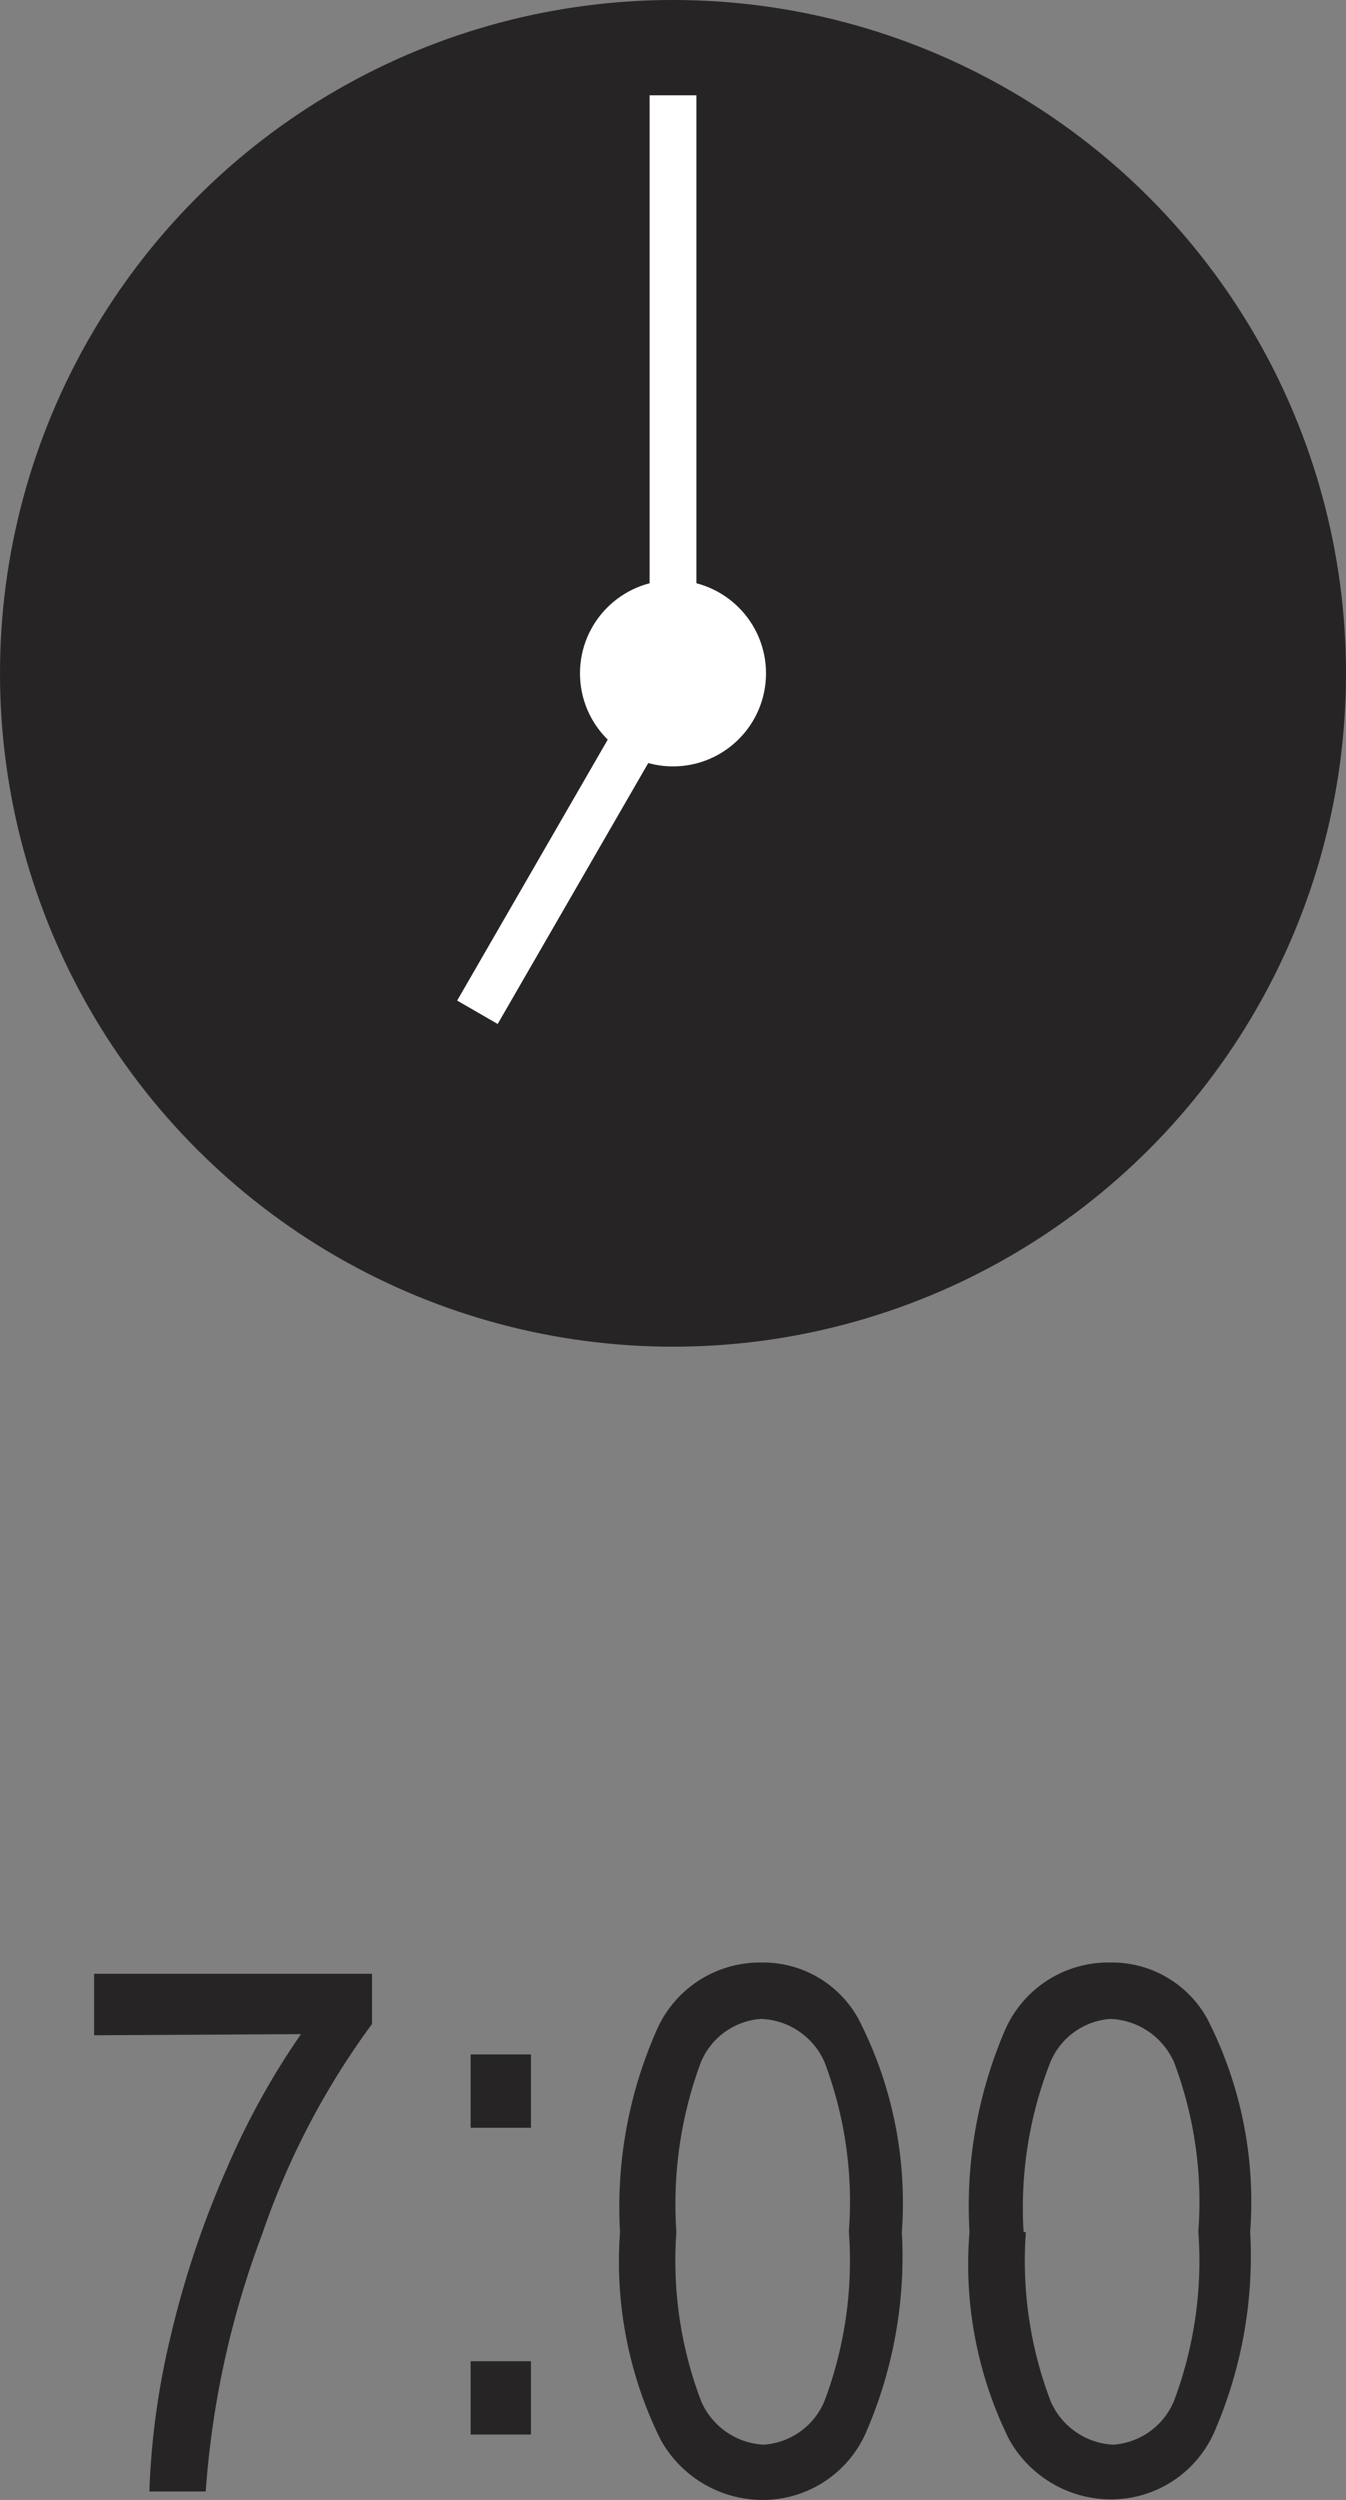
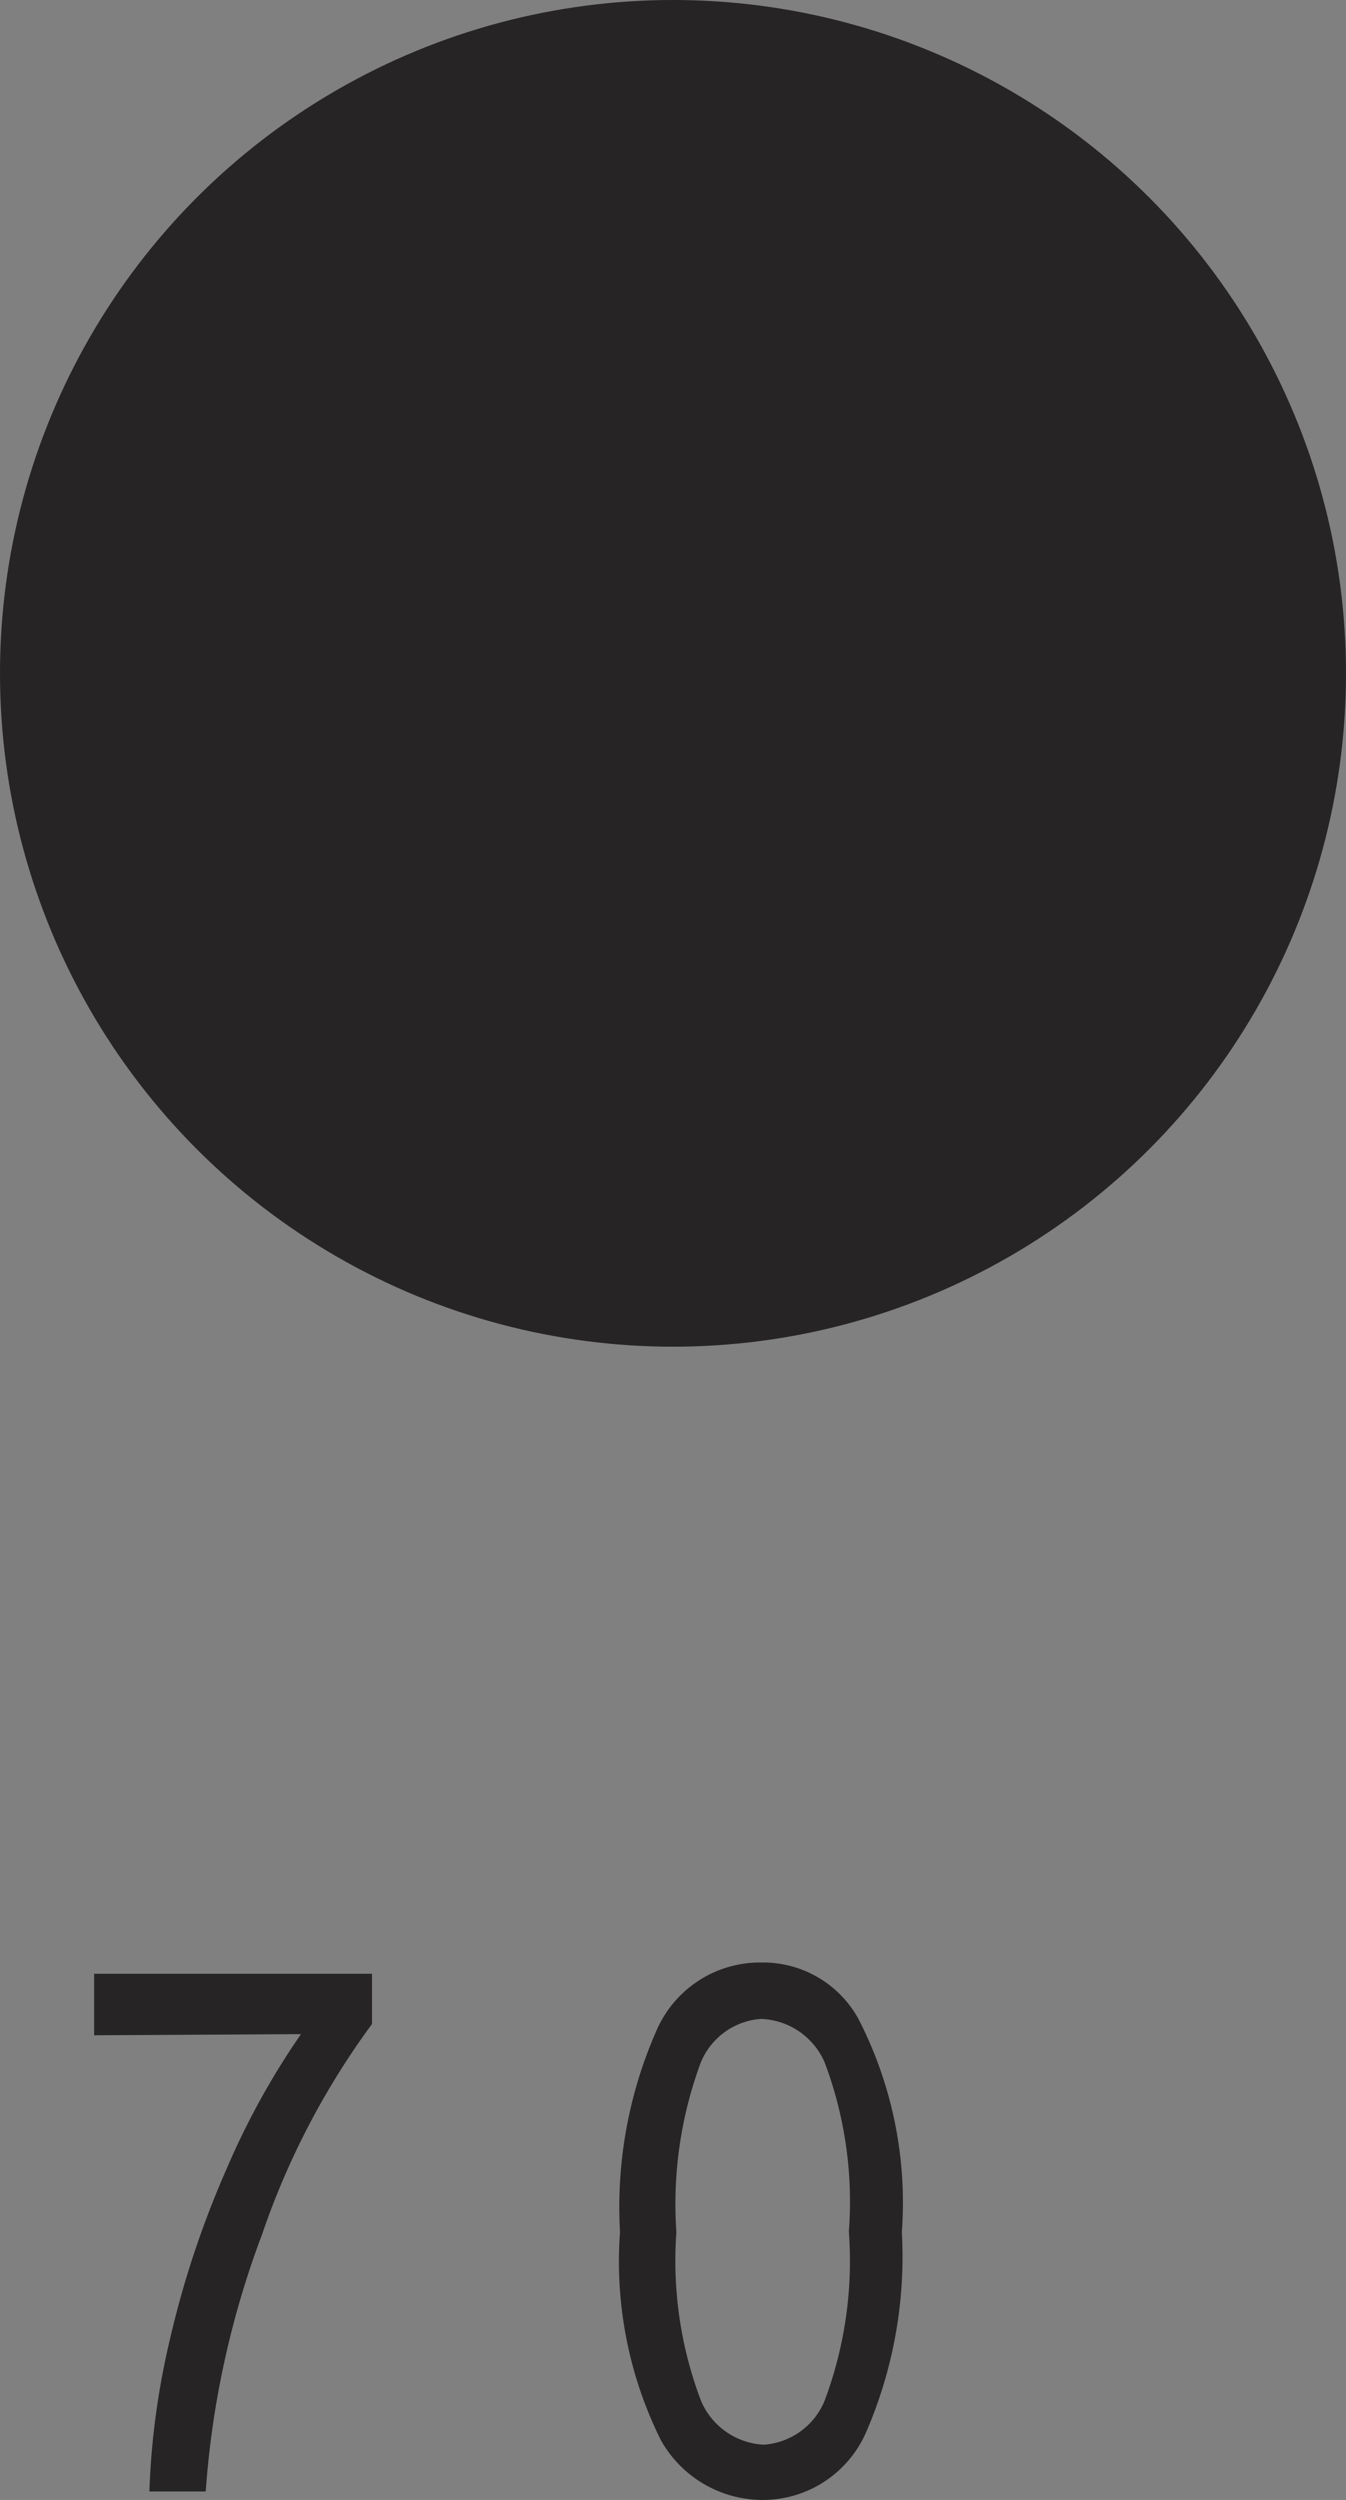
<svg xmlns="http://www.w3.org/2000/svg" viewBox="0 0 23.88 44.33">
  <rect x="0" y="0" width="23.88" height="44.33" fill="#808080" stroke="none" />
  <defs>
    <style>.cls-1{fill:#262425;}.cls-2{fill:none;stroke:#fff;stroke-miterlimit:10;stroke-width:0.83px;}.cls-3{fill:#fff;}</style>
  </defs>
  <g id="レイヤー_2" data-name="レイヤー 2">
    <g id="制作">
      <path class="cls-1" d="M1.67,36.09V35H6.6v.89a13.79,13.79,0,0,0-1.95,3.73,16.1,16.1,0,0,0-1,4.56h-1a13.68,13.68,0,0,1,.37-2.72,16.93,16.93,0,0,1,1-3,13.56,13.56,0,0,1,1.32-2.39Z" />
-       <path class="cls-1" d="M8.35,37.73v-1.3H9.42v1.3Zm0,5.44v-1.3H9.42v1.3Z" />
      <path class="cls-1" d="M11,39.58A7.76,7.76,0,0,1,11.65,36a2,2,0,0,1,1.86-1.2,1.93,1.93,0,0,1,1.72,1A7.12,7.12,0,0,1,16,39.58a7.83,7.83,0,0,1-.63,3.54,2,2,0,0,1-1.86,1.21,2.07,2.07,0,0,1-1.79-1.07A7.11,7.11,0,0,1,11,39.58Zm1,0a7,7,0,0,0,.44,3,1.28,1.28,0,0,0,1.11.77,1.26,1.26,0,0,0,1.08-.78,7.06,7.06,0,0,0,.43-3,7,7,0,0,0-.43-3,1.28,1.28,0,0,0-1.13-.77,1.25,1.25,0,0,0-1.07.78A7.22,7.22,0,0,0,12,39.58Z" />
-       <path class="cls-1" d="M17.2,39.58A7.91,7.91,0,0,1,17.83,36a2,2,0,0,1,1.87-1.2,1.93,1.93,0,0,1,1.72,1,7.12,7.12,0,0,1,.76,3.77,7.83,7.83,0,0,1-.63,3.54,2,2,0,0,1-1.87,1.21,2.07,2.07,0,0,1-1.78-1.07A7,7,0,0,1,17.2,39.58Zm1,0a7,7,0,0,0,.44,3,1.28,1.28,0,0,0,1.11.77,1.26,1.26,0,0,0,1.08-.78,7.06,7.06,0,0,0,.43-3,7,7,0,0,0-.43-3,1.29,1.29,0,0,0-1.13-.77,1.25,1.25,0,0,0-1.07.78A7.06,7.06,0,0,0,18.16,39.58Z" />
      <circle class="cls-1" cx="11.94" cy="11.94" r="11.94" />
-       <polyline class="cls-2" points="8.47 17.95 11.94 11.94 11.94 1.69" />
-       <circle class="cls-3" cx="11.94" cy="11.94" r="1.65" />
    </g>
  </g>
</svg>